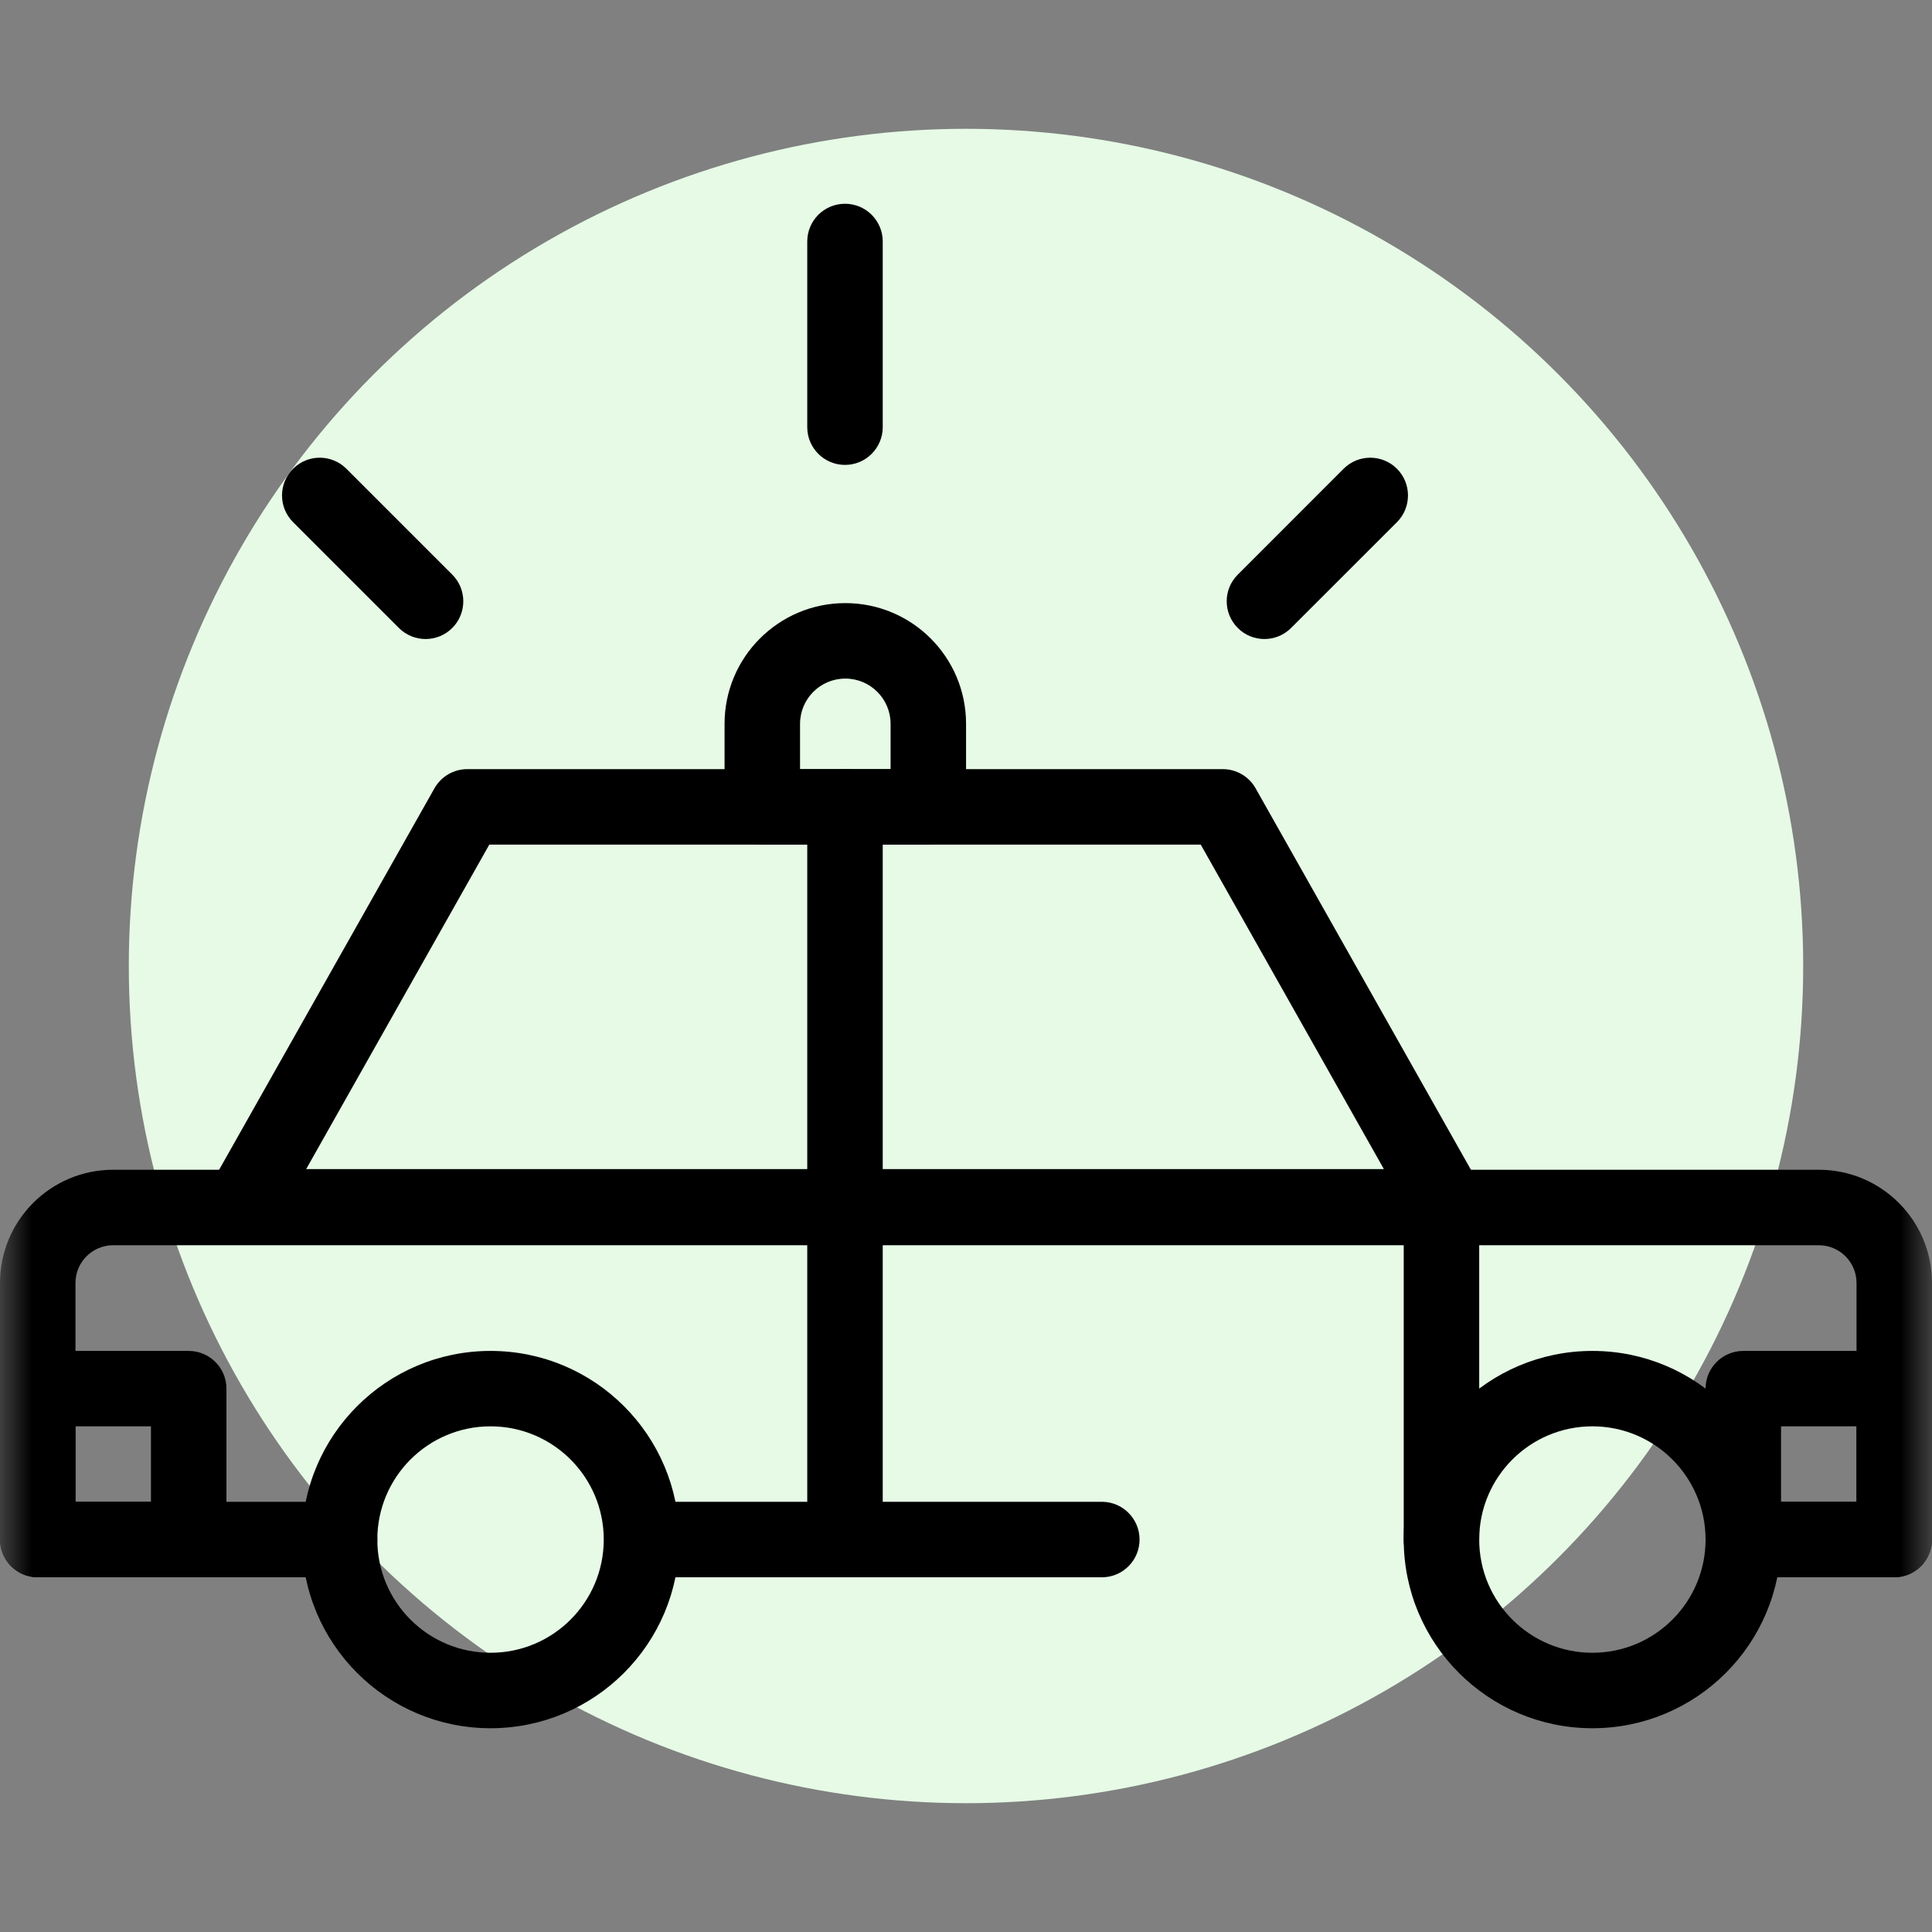
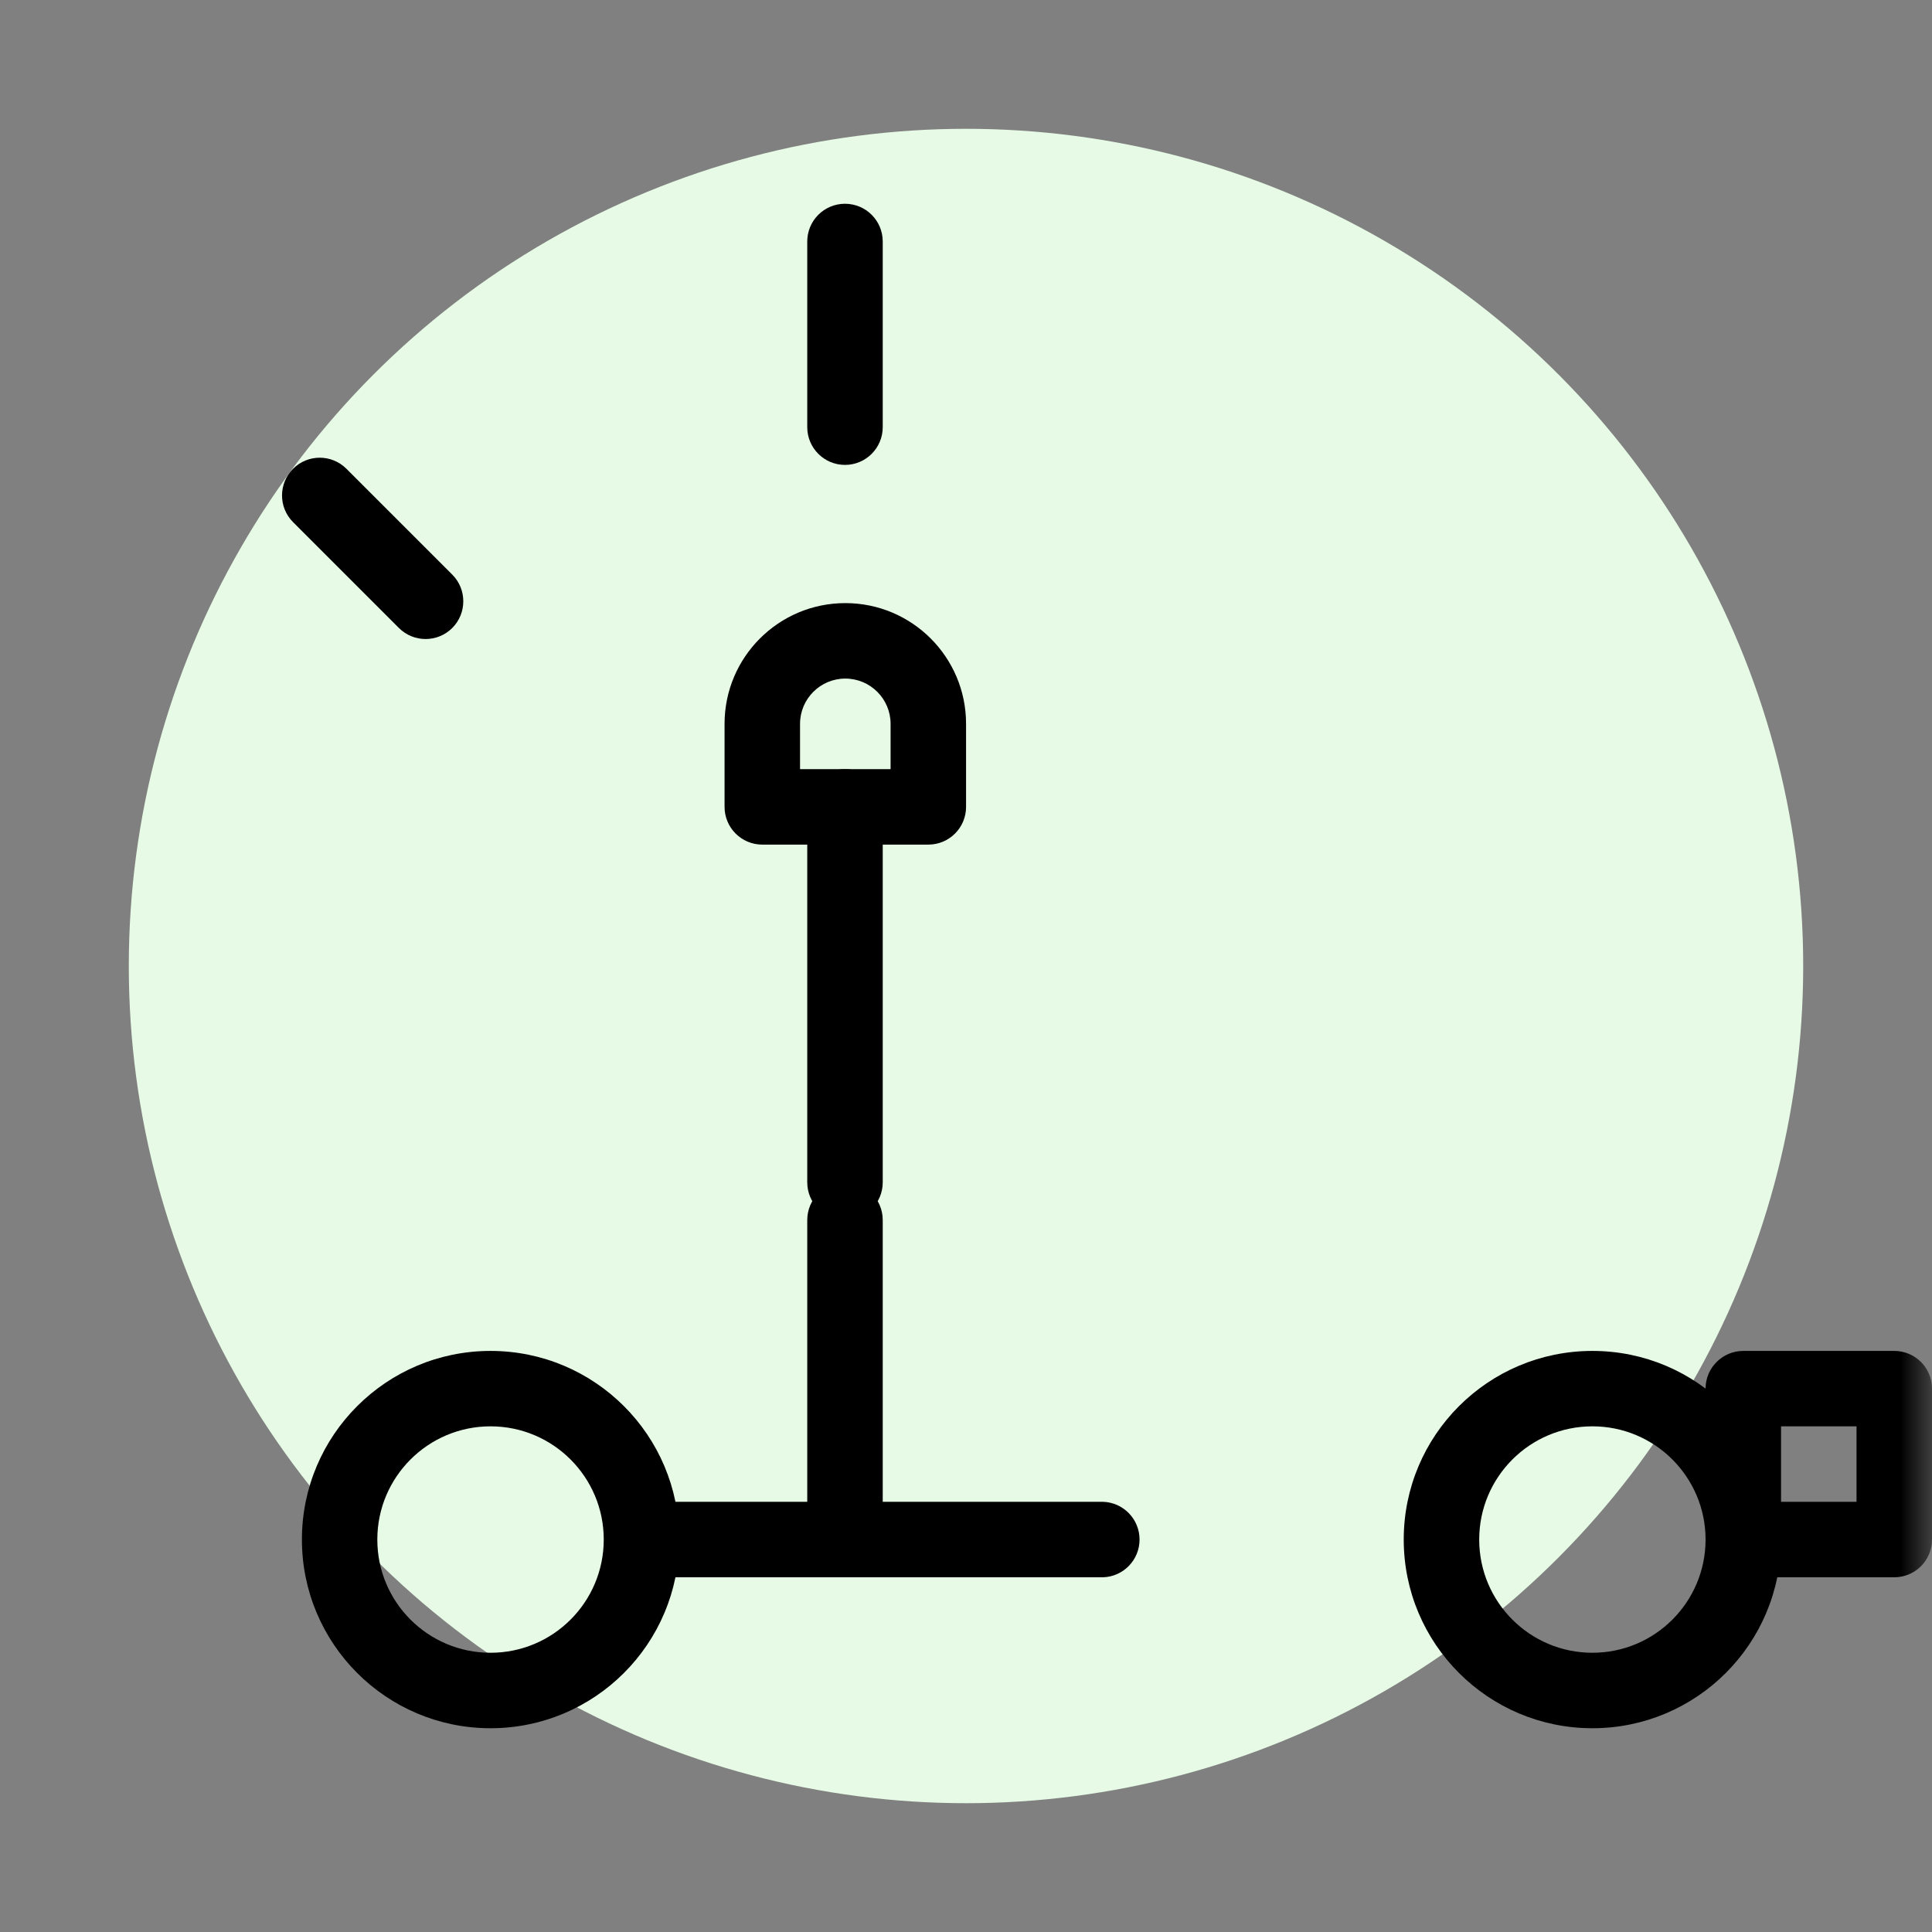
<svg xmlns="http://www.w3.org/2000/svg" width="30" height="30" viewBox="0 0 30 30" fill="none">
  <rect x="0" y="0" width="30" height="30" fill="#808080" stroke="none" />
  <circle cx="15" cy="15" r="13" fill="#E6FAE6" />
  <mask id="mask0_18_14718" style="mask-type:luminance" maskUnits="userSpaceOnUse" x="0" y="0" width="30" height="30">
    <path d="M0 3.8147e-06H30V30H0V3.8147e-06Z" fill="white" />
  </mask>
  <g mask="url(#mask0_18_14718)">
-     <path d="M0 19.922V23.906C0 24.23 0.262 24.492 0.586 24.492H5.273L5.289 24.492C5.605 24.484 5.859 24.225 5.859 23.906C5.859 23.588 5.605 23.328 5.289 23.32L5.273 23.32H1.172V19.922C1.172 19.598 1.434 19.336 1.758 19.336H28.242C28.566 19.336 28.828 19.598 28.828 19.922V23.32H27.07C26.747 23.32 26.484 23.583 26.484 23.906C26.484 24.23 26.747 24.492 27.07 24.492H29.414C29.738 24.492 30 24.23 30 23.906V19.922C30 18.951 29.213 18.164 28.242 18.164H1.758C0.787 18.164 7.85914e-06 18.951 0 19.922Z" fill="black" />
    <path d="M17.109 24.492L17.125 24.492C17.441 24.484 17.695 24.225 17.695 23.906C17.695 23.588 17.441 23.328 17.125 23.32L17.109 23.32H10.039C9.715 23.32 9.453 23.583 9.453 23.906C9.453 24.23 9.715 24.492 10.039 24.492H17.109Z" fill="black" />
    <path d="M12.535 18.945V23.906C12.535 24.23 12.797 24.492 13.121 24.492C13.445 24.492 13.707 24.23 13.707 23.906V18.945C13.707 18.622 13.445 18.359 13.121 18.359C12.797 18.359 12.535 18.622 12.535 18.945Z" fill="black" />
    <path d="M12.535 12.529V18.359C12.535 18.683 12.797 18.945 13.121 18.945C13.445 18.945 13.707 18.683 13.707 18.359V12.529C13.707 12.206 13.445 11.943 13.121 11.943C12.797 11.943 12.535 12.206 12.535 12.529Z" fill="black" />
-     <path d="M22.493 19.326C22.701 19.326 22.894 19.216 22.999 19.036C23.104 18.856 23.106 18.634 23.003 18.452L19.497 12.241C19.393 12.057 19.199 11.943 18.987 11.943H7.256C7.045 11.943 6.85 12.057 6.746 12.241L3.24 18.452C3.137 18.634 3.139 18.856 3.244 19.036C3.349 19.216 3.542 19.326 3.75 19.326H22.493ZM7.598 13.115H18.645L21.489 18.154H4.754L7.598 13.115Z" fill="black" />
    <path d="M13.829 11.943H12.423V11.24C12.423 10.852 12.738 10.537 13.126 10.537C13.514 10.537 13.829 10.852 13.829 11.24V11.943ZM15.001 11.24C15.001 10.205 14.162 9.365 13.126 9.365C12.09 9.365 11.251 10.205 11.251 11.24V12.529C11.251 12.853 11.513 13.115 11.837 13.115H14.415C14.739 13.115 15.001 12.853 15.001 12.529V11.24Z" fill="black" />
-     <path d="M2.93 24.492C3.253 24.492 3.516 24.23 3.516 23.906V21.562C3.516 21.239 3.253 20.977 2.93 20.977H0.586C0.262 20.977 0 21.239 0 21.562V23.906C0 24.23 0.262 24.492 0.586 24.492H2.93ZM1.172 22.148H2.344V23.32H1.172V22.148Z" fill="black" />
    <path d="M29.414 24.492C29.738 24.492 30 24.23 30 23.906V21.562C30 21.239 29.738 20.977 29.414 20.977H27.07C26.747 20.977 26.484 21.239 26.484 21.562V23.906C26.484 24.23 26.747 24.492 27.07 24.492H29.414ZM27.656 22.148H28.828V23.32H27.656V22.148Z" fill="black" />
    <path d="M12.535 3.75V6.633C12.535 6.956 12.797 7.219 13.121 7.219C13.445 7.219 13.707 6.956 13.707 6.633V3.75C13.707 3.426 13.445 3.164 13.121 3.164C12.797 3.164 12.535 3.426 12.535 3.75Z" fill="black" />
    <path d="M6.194 9.751C6.423 9.98 6.794 9.98 7.023 9.751C7.251 9.522 7.251 9.151 7.023 8.923L5.379 7.279C5.15 7.05 4.779 7.05 4.551 7.279C4.322 7.508 4.322 7.879 4.551 8.108L6.194 9.751Z" fill="black" />
-     <path d="M21.692 8.108C21.92 7.879 21.92 7.508 21.692 7.279C21.463 7.05 21.092 7.05 20.863 7.279L21.692 8.108ZM19.22 9.751C19.448 9.98 19.819 9.98 20.048 9.751L21.692 8.108L20.863 7.279L19.22 8.923C18.991 9.151 18.991 9.522 19.22 9.751Z" fill="black" />
    <path d="M9.375 23.906C9.375 24.877 8.588 25.664 7.617 25.664C6.646 25.664 5.859 24.877 5.859 23.906C5.859 22.936 6.646 22.148 7.617 22.148C8.588 22.148 9.375 22.936 9.375 23.906ZM10.547 23.906C10.547 22.288 9.235 20.977 7.617 20.977C5.999 20.977 4.688 22.288 4.688 23.906C4.688 25.524 5.999 26.836 7.617 26.836C9.235 26.836 10.547 25.524 10.547 23.906Z" fill="black" />
    <path d="M26.484 23.906C26.484 24.877 25.697 25.664 24.727 25.664C23.756 25.664 22.969 24.877 22.969 23.906C22.969 22.936 23.756 22.148 24.727 22.148C25.697 22.148 26.484 22.936 26.484 23.906ZM27.656 23.906C27.656 22.288 26.345 20.977 24.727 20.977C23.108 20.977 21.797 22.288 21.797 23.906C21.797 25.524 23.108 26.836 24.727 26.836C26.345 26.836 27.656 25.524 27.656 23.906Z" fill="black" />
-     <path d="M21.797 18.74V23.906C21.797 24.23 22.059 24.492 22.383 24.492C22.706 24.492 22.969 24.23 22.969 23.906V18.74C22.969 18.417 22.706 18.154 22.383 18.154C22.059 18.154 21.797 18.417 21.797 18.74Z" fill="black" />
  </g>
</svg>